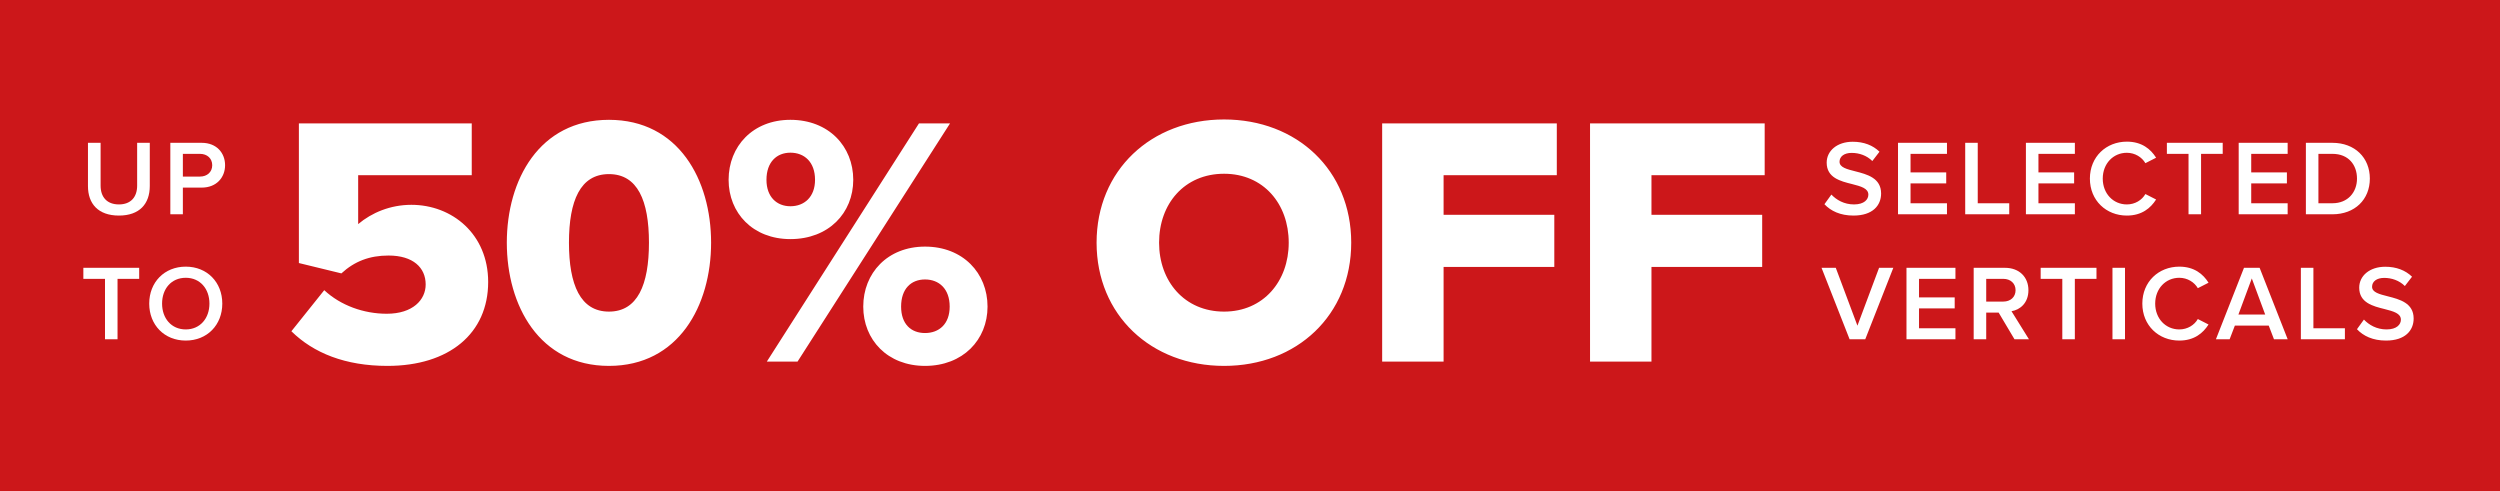
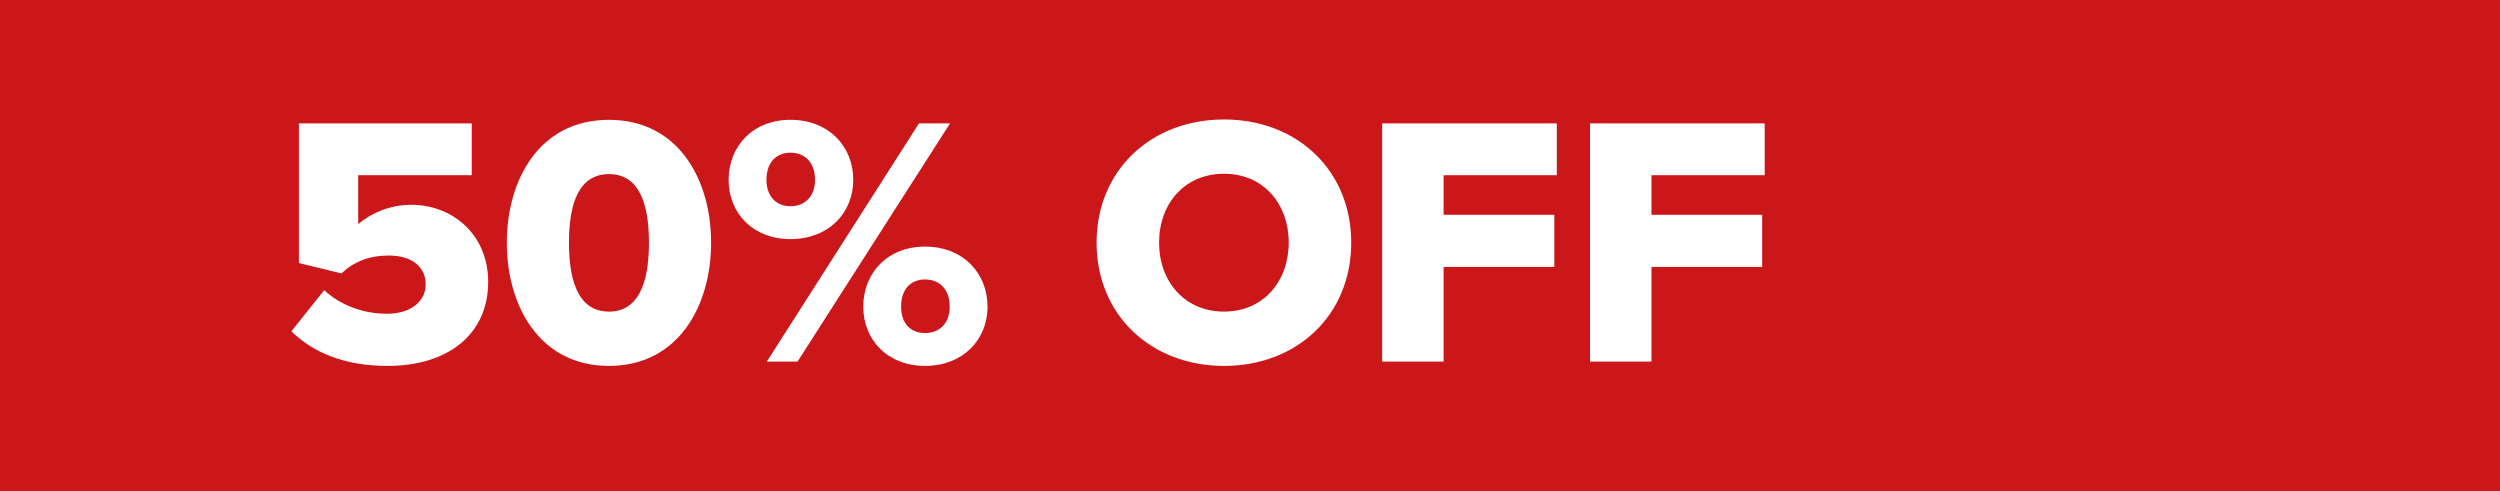
<svg xmlns="http://www.w3.org/2000/svg" width="280" height="55" viewBox="0 0 280 55" fill="none">
  <rect width="280" height="55" fill="#CC171A" />
-   <path d="M9.852 20.844V15.996H11.268V20.796C11.268 22.068 11.976 22.896 13.32 22.896C14.652 22.896 15.36 22.068 15.36 20.796V15.996H16.776V20.832C16.776 22.824 15.636 24.144 13.32 24.144C10.992 24.144 9.852 22.812 9.852 20.844ZM20.481 24H19.077V15.996H22.593C24.273 15.996 25.209 17.148 25.209 18.504C25.209 19.86 24.261 21.012 22.593 21.012H20.481V24ZM23.769 18.504C23.769 17.736 23.193 17.232 22.401 17.232H20.481V19.776H22.401C23.193 19.776 23.769 19.272 23.769 18.504ZM13.164 38H11.76V31.232H9.336V29.996H15.588V31.232H13.164V38ZM16.713 34.004C16.713 31.616 18.405 29.864 20.805 29.864C23.205 29.864 24.897 31.616 24.897 34.004C24.897 36.392 23.205 38.144 20.805 38.144C18.405 38.144 16.713 36.392 16.713 34.004ZM23.457 34.004C23.457 32.348 22.413 31.112 20.805 31.112C19.185 31.112 18.153 32.348 18.153 34.004C18.153 35.648 19.185 36.896 20.805 36.896C22.413 36.896 23.457 35.648 23.457 34.004Z" fill="white" />
  <path d="M32.635 37.1L36.315 32.5C38.155 34.22 40.755 35.14 43.315 35.14C46.235 35.14 47.675 33.58 47.675 31.86C47.675 29.98 46.275 28.62 43.515 28.62C41.395 28.62 39.715 29.26 38.235 30.62L33.475 29.46V13.82H52.835V19.62H40.115V25.1C41.635 23.82 43.715 22.94 46.075 22.94C50.635 22.94 54.675 26.22 54.675 31.58C54.675 37.34 50.315 40.98 43.395 40.98C38.675 40.98 35.115 39.54 32.635 37.1ZM56.763 27.18C56.763 20.14 60.403 13.42 68.203 13.42C76.003 13.42 79.643 20.14 79.643 27.18C79.643 34.22 76.003 40.98 68.203 40.98C60.403 40.98 56.763 34.22 56.763 27.18ZM72.683 27.18C72.683 22.46 71.403 19.5 68.203 19.5C65.003 19.5 63.723 22.46 63.723 27.18C63.723 31.9 65.003 34.9 68.203 34.9C71.403 34.9 72.683 31.9 72.683 27.18ZM81.604 20.14C81.604 16.38 84.324 13.42 88.524 13.42C92.804 13.42 95.564 16.38 95.564 20.14C95.564 23.86 92.804 26.78 88.524 26.78C84.324 26.78 81.604 23.86 81.604 20.14ZM89.324 40.5H85.884L102.924 13.82H106.404L89.324 40.5ZM91.284 20.14C91.284 18.14 90.084 17.1 88.524 17.1C87.004 17.1 85.844 18.14 85.844 20.14C85.844 22.06 87.004 23.1 88.524 23.1C90.084 23.1 91.284 22.06 91.284 20.14ZM96.684 34.34C96.684 30.58 99.404 27.62 103.604 27.62C107.844 27.62 110.604 30.58 110.604 34.34C110.604 38.06 107.844 40.98 103.604 40.98C99.404 40.98 96.684 38.06 96.684 34.34ZM106.364 34.34C106.364 32.34 105.164 31.3 103.604 31.3C102.044 31.3 100.924 32.34 100.924 34.34C100.924 36.3 102.044 37.3 103.604 37.3C105.164 37.3 106.364 36.3 106.364 34.34ZM122.817 27.18C122.817 19.06 128.937 13.38 137.097 13.38C145.257 13.38 151.337 19.06 151.337 27.18C151.337 35.3 145.257 40.98 137.097 40.98C128.937 40.98 122.817 35.3 122.817 27.18ZM144.337 27.18C144.337 22.82 141.497 19.46 137.097 19.46C132.657 19.46 129.817 22.82 129.817 27.18C129.817 31.5 132.657 34.9 137.097 34.9C141.497 34.9 144.337 31.5 144.337 27.18ZM161.682 40.5H154.802V13.82H174.362V19.62H161.682V24.06H174.082V29.9H161.682V40.5ZM184.964 40.5H178.084V13.82H197.644V19.62H184.964V24.06H197.364V29.9H184.964V40.5Z" fill="white" />
-   <path d="M204.336 22.872L205.116 21.792C205.668 22.38 206.532 22.896 207.648 22.896C208.8 22.896 209.256 22.332 209.256 21.804C209.256 21.084 208.404 20.868 207.432 20.616C206.124 20.292 204.588 19.908 204.588 18.216C204.588 16.896 205.752 15.876 207.504 15.876C208.752 15.876 209.76 16.272 210.504 16.992L209.7 18.036C209.076 17.412 208.224 17.124 207.384 17.124C206.556 17.124 206.028 17.52 206.028 18.12C206.028 18.744 206.844 18.948 207.792 19.188C209.112 19.524 210.684 19.932 210.684 21.672C210.684 23.004 209.748 24.144 207.588 24.144C206.112 24.144 205.044 23.628 204.336 22.872ZM218.061 24H212.577V15.996H218.061V17.232H213.981V19.308H217.977V20.544H213.981V22.764H218.061V24ZM225.035 24H220.103V15.996H221.507V22.764H225.035V24ZM232.386 24H226.902V15.996H232.386V17.232H228.306V19.308H232.302V20.544H228.306V22.764H232.386V24ZM238.208 24.144C235.904 24.144 234.068 22.464 234.068 20.004C234.068 17.544 235.904 15.864 238.208 15.864C239.888 15.864 240.884 16.704 241.484 17.664L240.284 18.276C239.9 17.616 239.132 17.112 238.208 17.112C236.684 17.112 235.508 18.324 235.508 20.004C235.508 21.684 236.684 22.896 238.208 22.896C239.132 22.896 239.9 22.404 240.284 21.732L241.484 22.344C240.872 23.304 239.888 24.144 238.208 24.144ZM246.519 24H245.115V17.232H242.691V15.996H248.943V17.232H246.519V24ZM256.217 24H250.733V15.996H256.217V17.232H252.137V19.308H256.133V20.544H252.137V22.764H256.217V24ZM261.235 24H258.259V15.996H261.235C263.731 15.996 265.423 17.652 265.423 20.004C265.423 22.356 263.731 24 261.235 24ZM259.663 17.232V22.764H261.235C262.975 22.764 263.983 21.516 263.983 20.004C263.983 18.456 263.023 17.232 261.235 17.232H259.663ZM208.908 38H207.156L204.012 29.996H205.608L208.032 36.476L210.456 29.996H212.052L208.908 38ZM219.01 38H213.526V29.996H219.01V31.232H214.93V33.308H218.926V34.544H214.93V36.764H219.01V38ZM227.244 38H225.624L223.848 35.012H222.456V38H221.052V29.996H224.568C226.152 29.996 227.184 31.028 227.184 32.504C227.184 33.932 226.248 34.7 225.288 34.856L227.244 38ZM225.744 32.504C225.744 31.736 225.168 31.232 224.376 31.232H222.456V33.776H224.376C225.168 33.776 225.744 33.272 225.744 32.504ZM232.382 38H230.978V31.232H228.554V29.996H234.806V31.232H232.382V38ZM238 38H236.596V29.996H238V38ZM244.081 38.144C241.777 38.144 239.941 36.464 239.941 34.004C239.941 31.544 241.777 29.864 244.081 29.864C245.761 29.864 246.757 30.704 247.357 31.664L246.157 32.276C245.773 31.616 245.005 31.112 244.081 31.112C242.557 31.112 241.381 32.324 241.381 34.004C241.381 35.684 242.557 36.896 244.081 36.896C245.005 36.896 245.773 36.404 246.157 35.732L247.357 36.344C246.745 37.304 245.761 38.144 244.081 38.144ZM256.222 38H254.686L254.098 36.464H250.306L249.718 38H248.182L251.326 29.996H253.078L256.222 38ZM253.702 35.228L252.202 31.184L250.702 35.228H253.702ZM262.629 38H257.697V29.996H259.101V36.764H262.629V38ZM263.98 36.872L264.76 35.792C265.312 36.38 266.176 36.896 267.292 36.896C268.444 36.896 268.9 36.332 268.9 35.804C268.9 35.084 268.048 34.868 267.076 34.616C265.768 34.292 264.232 33.908 264.232 32.216C264.232 30.896 265.396 29.876 267.148 29.876C268.396 29.876 269.404 30.272 270.148 30.992L269.344 32.036C268.72 31.412 267.868 31.124 267.028 31.124C266.2 31.124 265.672 31.52 265.672 32.12C265.672 32.744 266.488 32.948 267.436 33.188C268.756 33.524 270.328 33.932 270.328 35.672C270.328 37.004 269.392 38.144 267.232 38.144C265.756 38.144 264.688 37.628 263.98 36.872Z" fill="white" />
</svg>